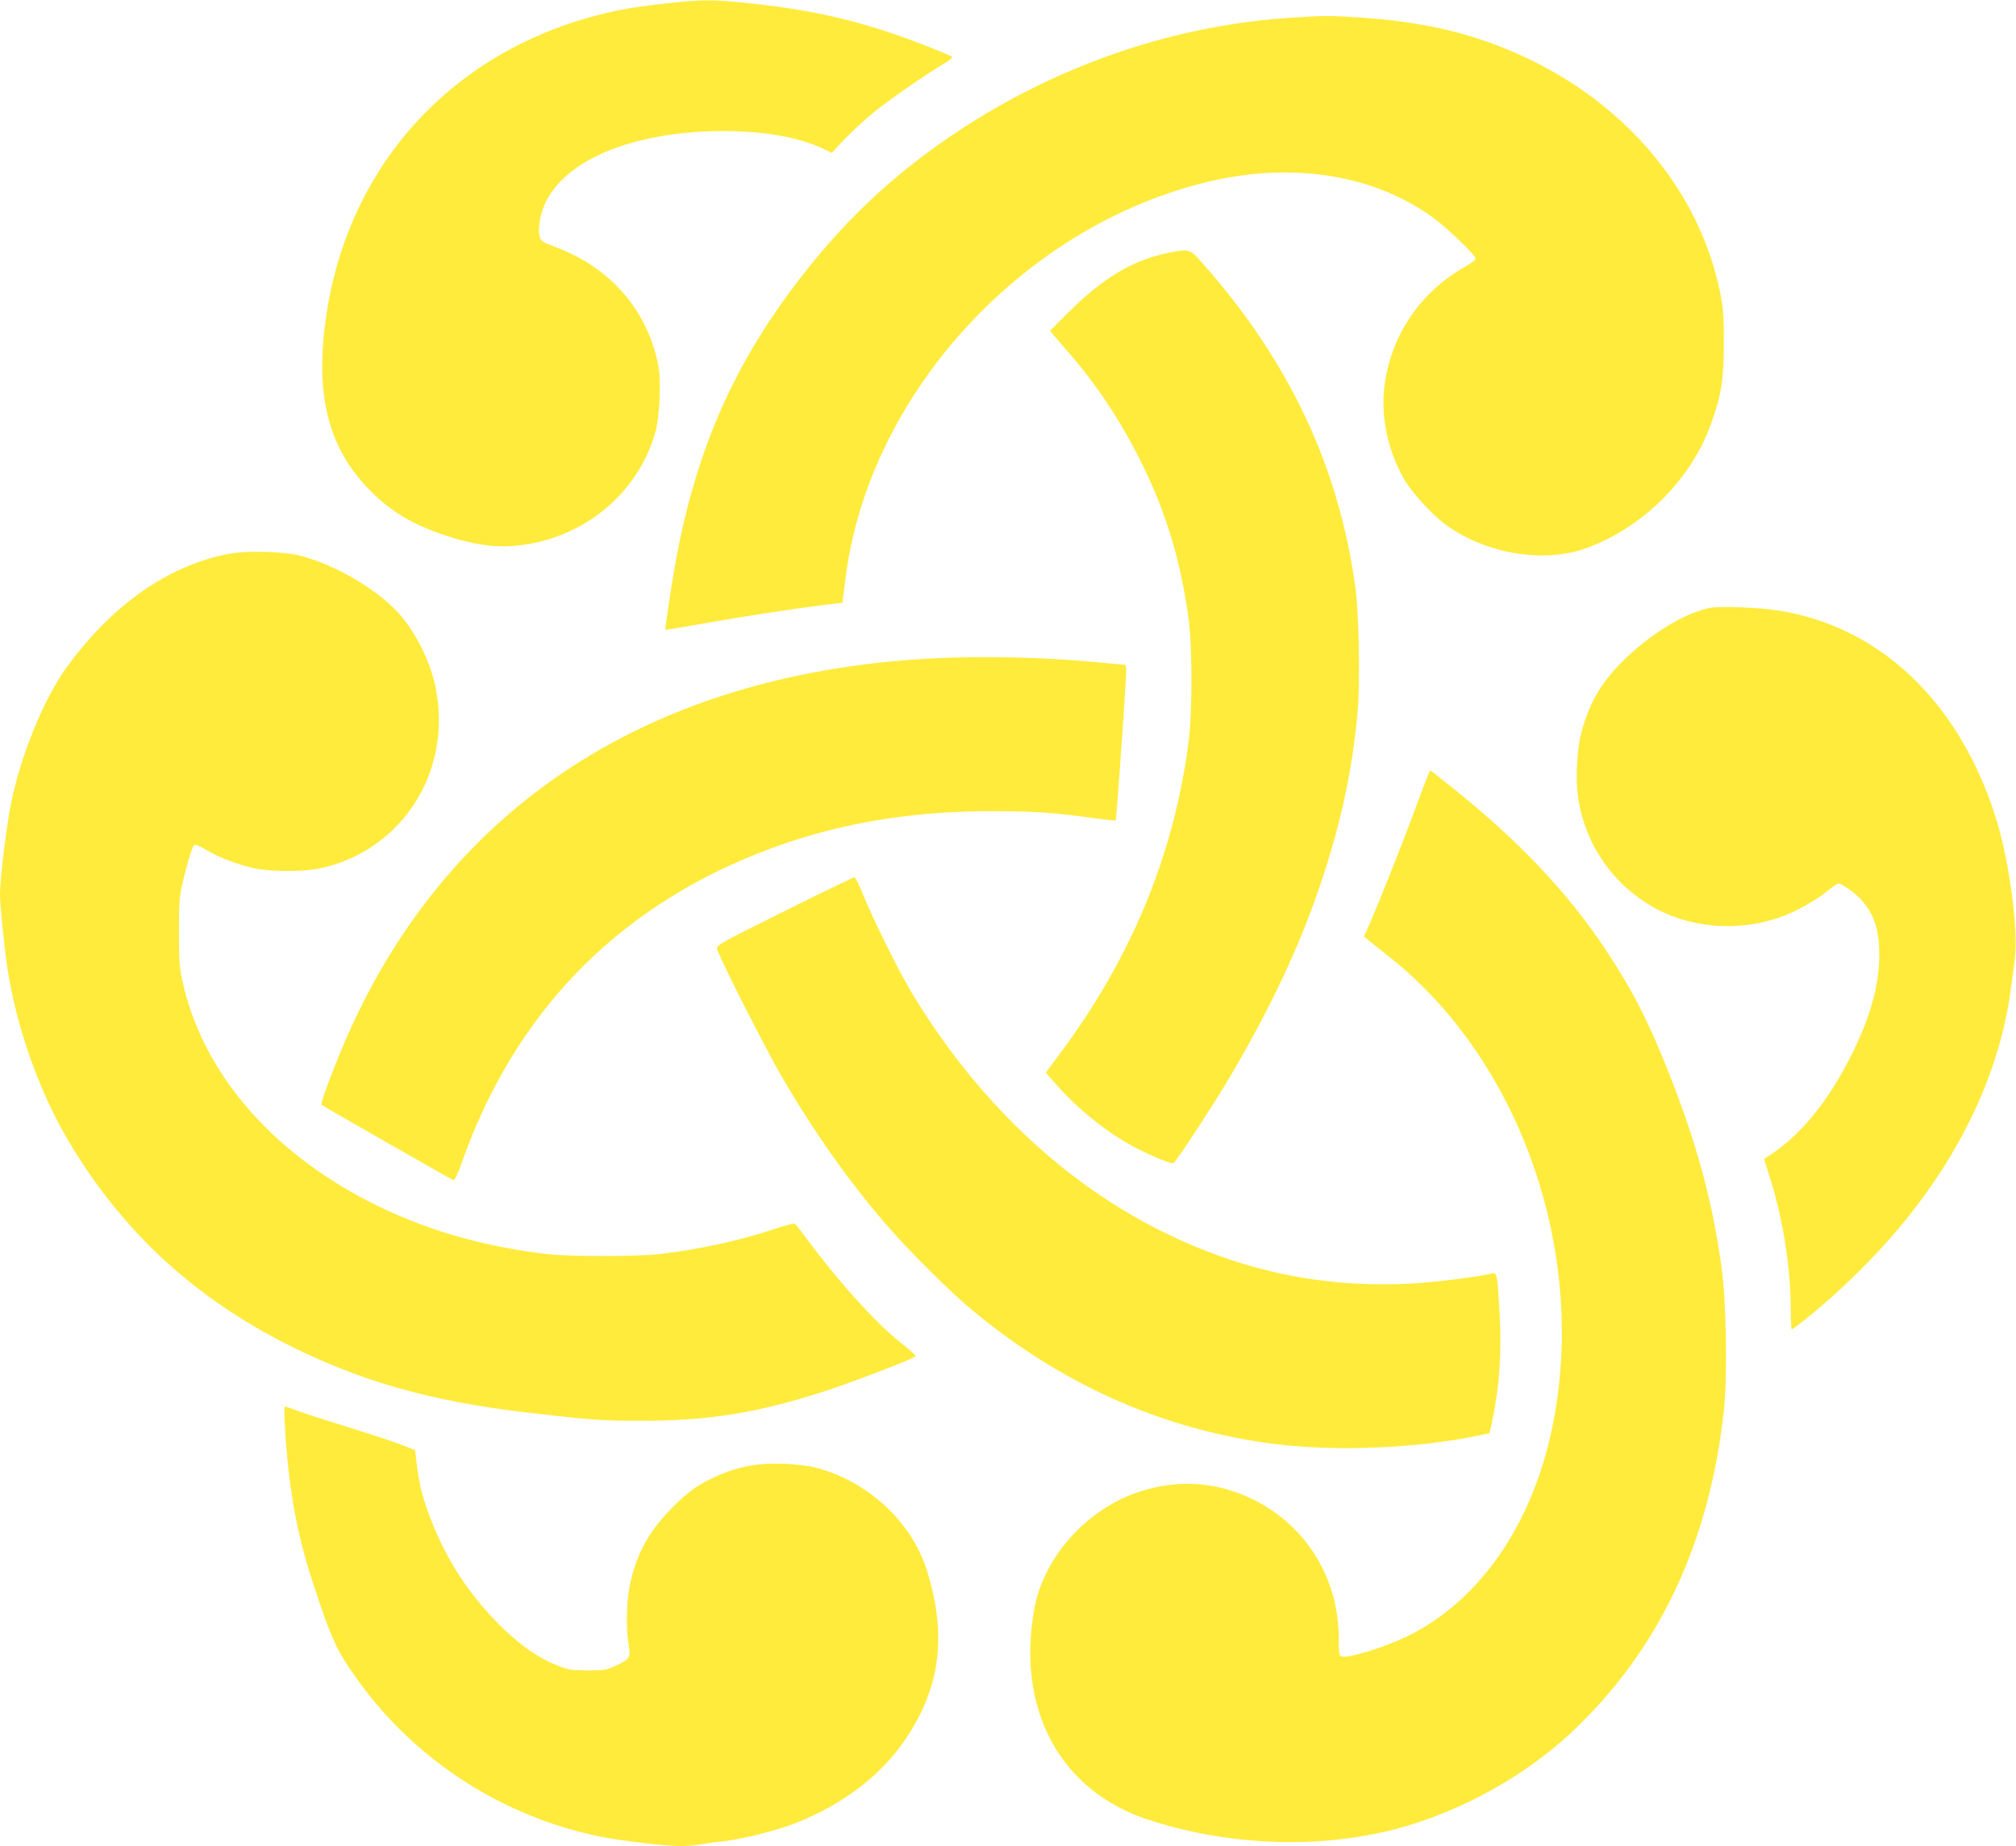
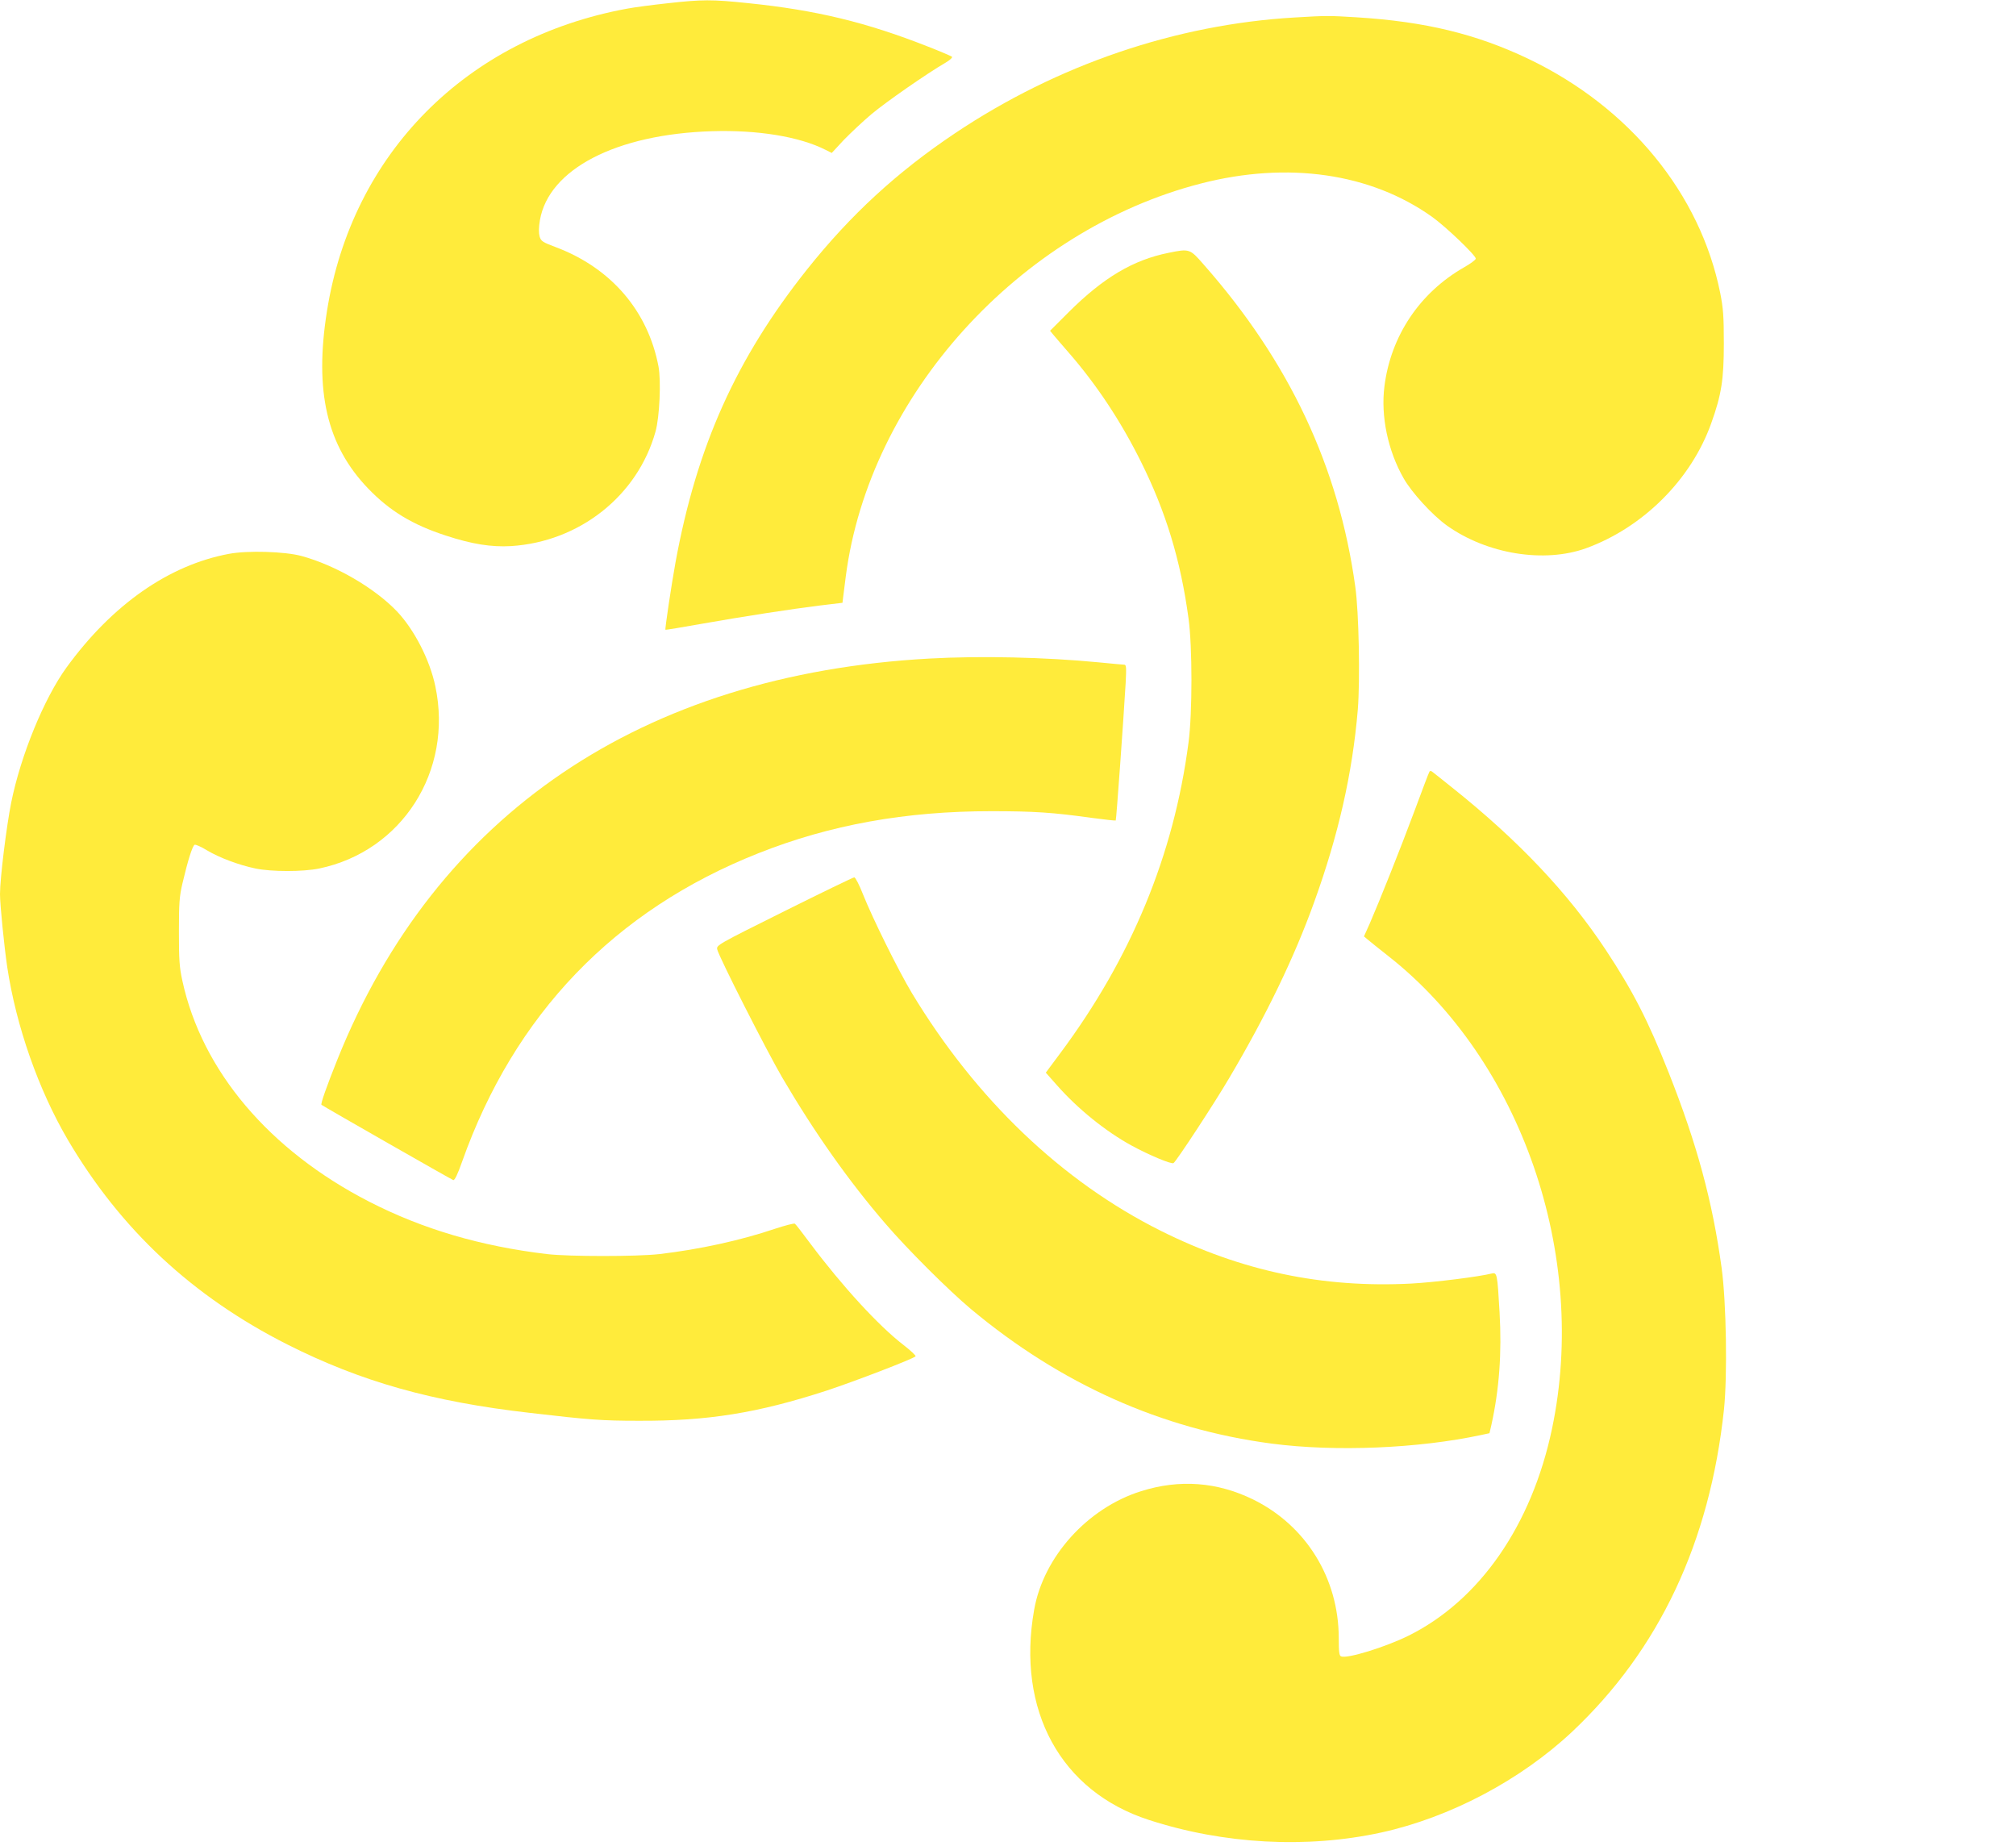
<svg xmlns="http://www.w3.org/2000/svg" version="1.0" width="1280pt" height="1172pt" viewBox="0 0 1280 1172" preserveAspectRatio="xMidYMid meet">
  <g transform="translate(0,1172) scale(0.1,-0.1)" fill="#ffeb3b" stroke="none">
    <path d="M4236 11699 c-93 -10 -207 -25 -255 -34 -1020 -188 -1746 -919 -1905 -1920 -81 -509 -1 -854 262 -1127 137 -142 280 -229 492 -298 167 -55 290 -74 414 -67 435 27 805 320 918 727 26 93 36 321 19 413 -67 353 -301 625 -650 757 -88 33 -96 39 -105 69 -6 23 -6 56 2 103 56 324 483 546 1092 565 290 9 556 -34 723 -119 l38 -19 76 82 c43 44 122 119 177 165 92 77 349 256 471 327 27 16 44 32 39 37 -5 4 -72 33 -149 63 -395 156 -715 233 -1145 277 -230 24 -291 24 -514 -1z" />
    <path d="M8220 11609 c-754 -44 -1506 -300 -2155 -734 -369 -247 -665 -519 -942 -867 -449 -565 -699 -1121 -834 -1858 -26 -143 -68 -424 -64 -428 1 -2 103 15 226 37 278 49 570 94 756 117 l142 17 5 41 c3 23 10 79 16 126 148 1145 1100 2198 2255 2495 552 142 1078 66 1468 -212 88 -63 277 -244 277 -265 0 -7 -33 -32 -74 -55 -282 -161 -466 -436 -506 -756 -24 -189 22 -408 121 -582 51 -91 184 -236 275 -301 255 -182 619 -241 886 -144 361 132 666 436 793 793 65 181 80 278 80 507 0 174 -4 223 -23 320 -127 631 -576 1179 -1217 1486 -331 158 -656 237 -1090 264 -175 11 -196 11 -395 -1z" />
    <path d="M7420 10115 c-225 -45 -414 -157 -634 -376 l-119 -119 24 -29 c13 -16 55 -64 93 -108 177 -203 332 -436 460 -694 158 -317 252 -625 302 -994 25 -178 25 -605 0 -790 -93 -713 -364 -1368 -816 -1974 l-90 -121 70 -79 c132 -150 310 -294 475 -384 110 -60 253 -120 266 -111 17 10 261 382 353 539 235 397 413 765 539 1115 155 428 244 821 278 1225 15 185 7 620 -16 780 -105 762 -419 1429 -963 2046 -87 100 -90 101 -222 74z" />
    <path d="M1455 8204 c-383 -71 -743 -323 -1033 -722 -142 -196 -290 -556 -351 -858 -30 -150 -71 -481 -71 -580 0 -68 26 -327 46 -464 57 -376 198 -778 385 -1097 336 -570 791 -994 1394 -1299 466 -235 917 -363 1540 -434 378 -44 457 -50 690 -50 439 -2 756 49 1195 192 173 57 546 200 563 217 4 4 -30 36 -75 71 -159 122 -390 374 -593 645 -49 66 -93 123 -98 126 -5 4 -62 -11 -126 -32 -219 -74 -479 -131 -736 -161 -144 -16 -569 -16 -710 0 -423 50 -792 159 -1131 333 -635 326 -1062 831 -1186 1402 -19 87 -22 132 -22 312 0 181 3 223 22 305 34 145 64 241 78 247 7 2 42 -13 79 -36 79 -47 202 -93 308 -115 101 -21 301 -21 403 0 526 109 852 619 738 1157 -35 168 -134 360 -244 476 -143 149 -389 292 -605 351 -106 29 -343 36 -460 14z" />
-     <path d="M10853 7860 c-168 -36 -386 -172 -563 -351 -130 -132 -202 -259 -251 -447 -27 -99 -36 -291 -20 -402 40 -274 191 -512 420 -664 249 -166 580 -202 875 -95 95 34 226 109 298 170 26 21 53 39 60 39 24 0 101 -55 145 -102 83 -91 116 -195 115 -358 -1 -183 -56 -383 -170 -615 -156 -316 -348 -546 -560 -671 -2 -1 10 -42 26 -91 87 -259 142 -594 142 -864 0 -71 3 -129 6 -129 4 0 39 26 78 57 147 118 275 235 413 377 508 522 826 1134 902 1741 7 50 17 127 23 171 24 175 -28 584 -108 861 -64 222 -168 448 -289 628 -268 399 -642 650 -1085 726 -128 22 -392 33 -457 19z" />
    <path d="M5900 7539 c-1825 -101 -3133 -988 -3758 -2546 -69 -172 -107 -281 -101 -287 12 -10 826 -475 837 -478 9 -2 28 37 56 117 332 935 967 1596 1881 1958 456 181 935 267 1479 267 269 0 392 -8 634 -42 84 -11 154 -19 156 -17 4 4 50 651 63 872 5 97 4 117 -8 117 -8 0 -81 7 -164 15 -341 33 -750 42 -1075 24z" />
    <path d="M9076 6821 c-4 -5 -46 -117 -95 -249 -92 -247 -224 -577 -285 -717 l-36 -80 24 -20 c13 -11 71 -58 131 -105 843 -662 1271 -1899 1039 -3001 -129 -613 -460 -1090 -912 -1314 -146 -72 -388 -147 -427 -131 -12 4 -15 28 -15 118 -1 379 -208 713 -543 878 -229 112 -467 130 -712 53 -341 -107 -620 -417 -679 -753 -113 -637 168 -1153 728 -1334 476 -155 1005 -183 1476 -80 437 96 883 332 1210 638 554 521 876 1204 966 2049 22 213 15 677 -15 897 -58 424 -157 788 -336 1240 -132 333 -227 518 -400 780 -239 361 -555 695 -975 1030 -58 46 -112 90 -122 97 -10 9 -18 11 -22 4z" />
    <path d="M4980 5935 c-430 -214 -432 -216 -426 -243 12 -50 314 -644 412 -812 204 -348 423 -659 657 -930 137 -160 402 -424 542 -541 570 -476 1210 -762 1909 -854 405 -53 931 -31 1332 55 l51 11 12 52 c50 226 67 458 52 716 -14 244 -16 254 -49 246 -85 -21 -363 -56 -512 -64 -564 -29 -1077 79 -1590 335 -628 314 -1173 835 -1580 1509 -86 143 -251 477 -311 628 -23 59 -48 107 -55 107 -7 0 -207 -97 -444 -215z" />
-     <path d="M1807 2703 c20 -400 73 -706 177 -1023 122 -373 153 -440 291 -631 367 -508 918 -863 1535 -989 127 -26 415 -60 507 -60 40 0 94 4 120 9 26 5 95 15 153 21 133 16 337 67 460 115 302 119 543 303 698 532 224 332 266 661 136 1076 -98 310 -382 570 -715 652 -35 9 -122 19 -194 22 -156 6 -277 -15 -405 -70 -133 -58 -190 -97 -300 -207 -151 -151 -230 -296 -271 -495 -22 -104 -25 -271 -8 -376 14 -84 9 -92 -84 -135 -57 -27 -71 -29 -177 -29 -105 1 -122 3 -195 33 -112 44 -220 118 -337 230 -203 195 -357 425 -457 682 -57 146 -77 223 -94 357 l-12 97 -85 33 c-47 19 -201 69 -342 113 -142 44 -287 91 -324 105 -36 14 -70 25 -74 25 -4 0 -6 -39 -3 -87z" />
  </g>
</svg>